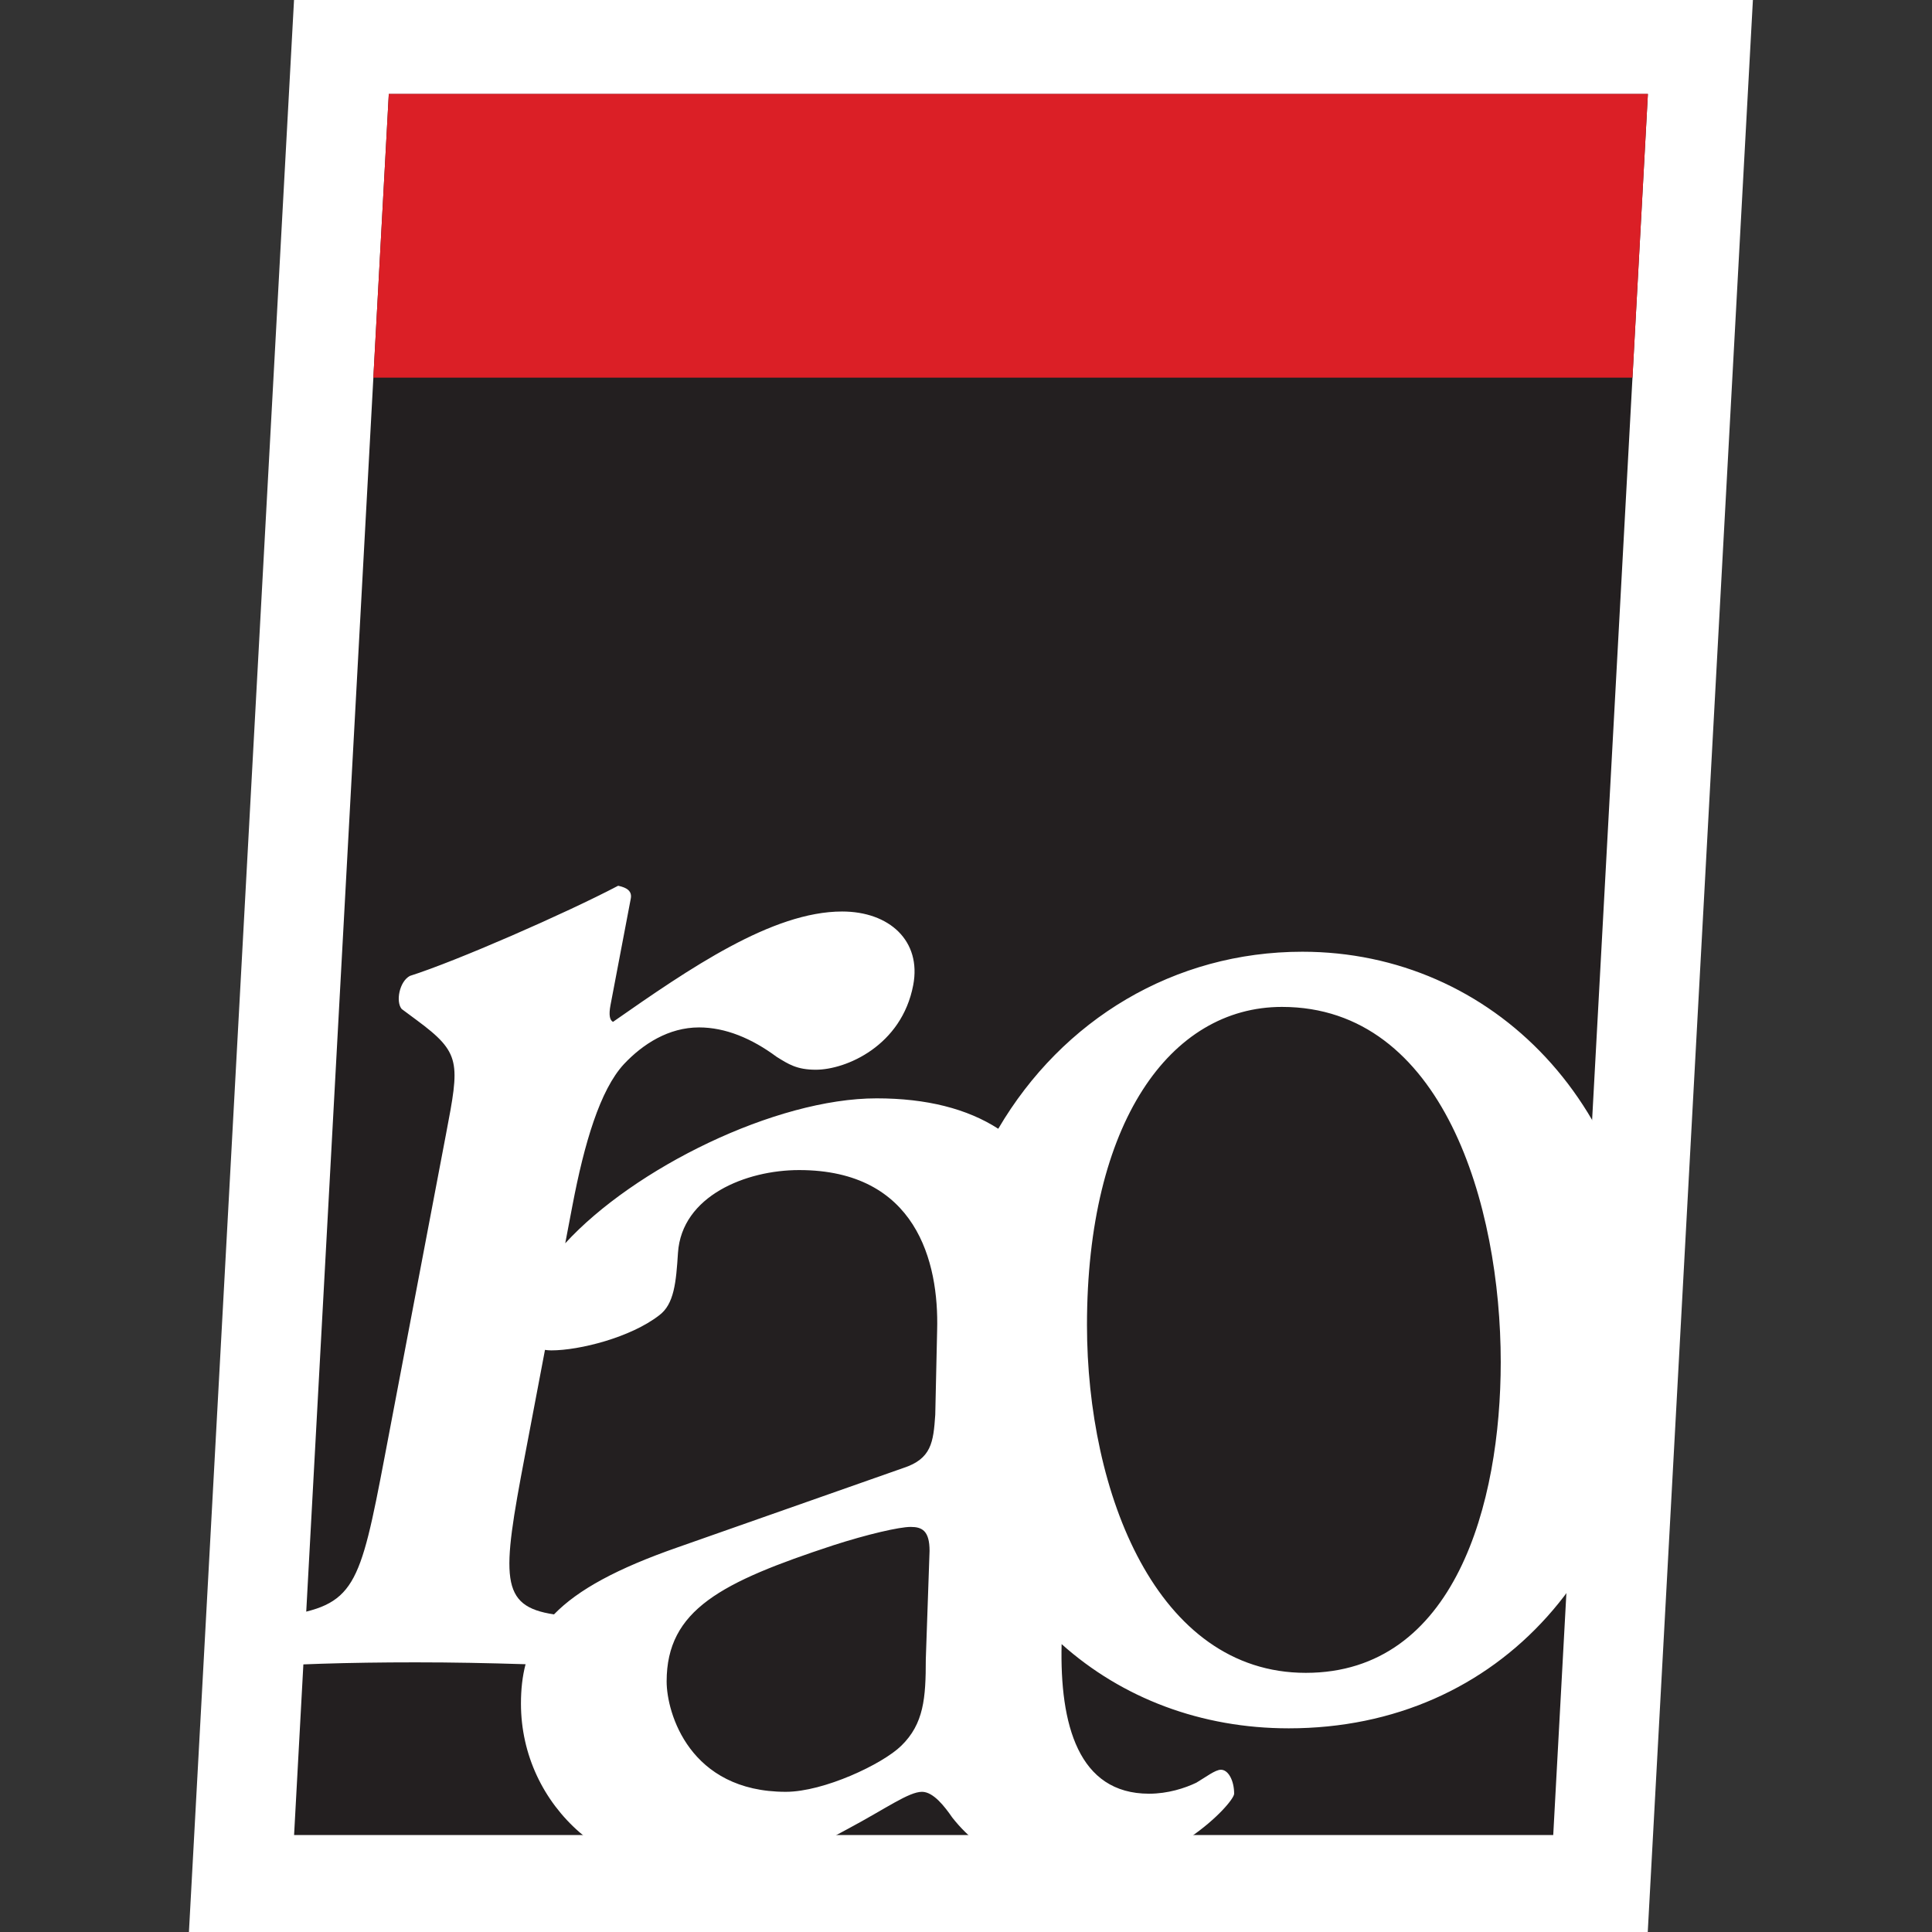
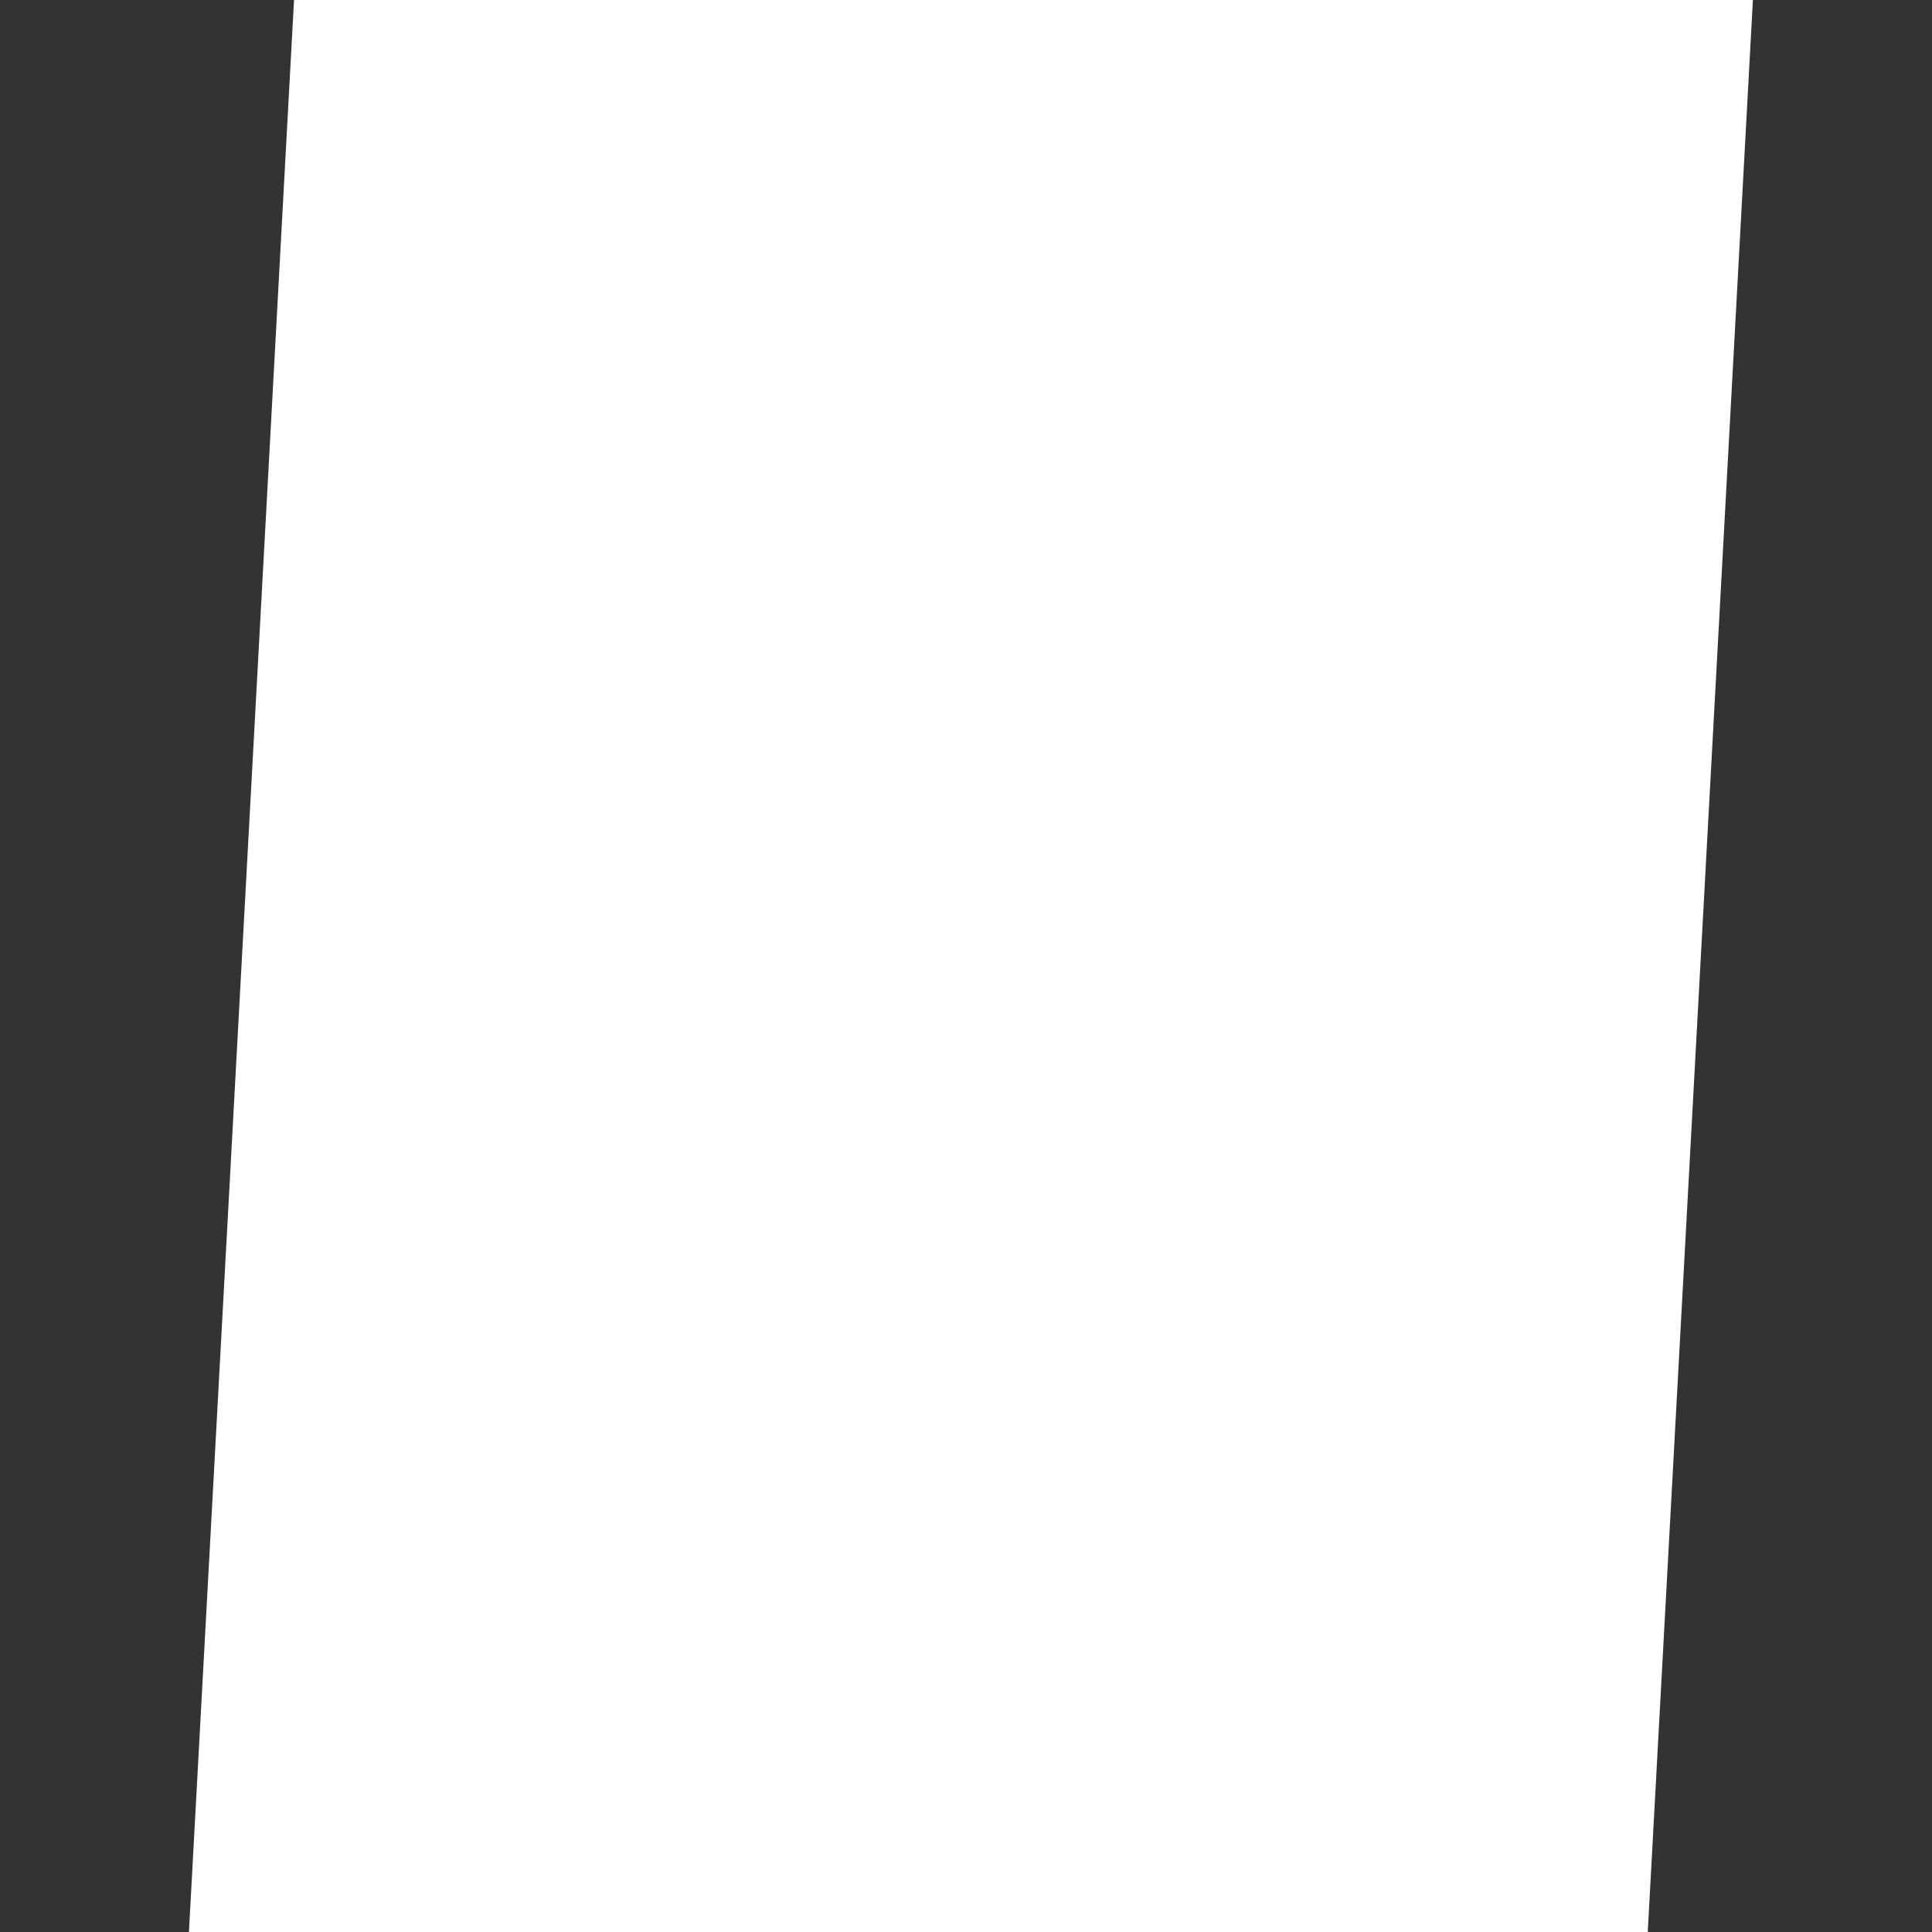
<svg xmlns="http://www.w3.org/2000/svg" xmlns:ns1="http://www.inkscape.org/namespaces/inkscape" xmlns:ns2="http://sodipodi.sourceforge.net/DTD/sodipodi-0.dtd" width="512" height="512" viewBox="0 0 135.467 135.467" version="1.1" id="svg8" ns1:version="0.92.3 (2405546, 2018-03-11)" ns2:docname="rao.svg">
  <rect x="0" y="0" width="135.467" height="135.467" fill="#333333" stroke="none" />
  <defs id="defs2">
    <clipPath id="clipPath836" clipPathUnits="userSpaceOnUse">
-       <path ns1:connector-curvature="0" id="path834" d="m 49.075,0 h 413.85 V 512 H 49.075 Z" />
-     </clipPath>
+       </clipPath>
  </defs>
  <ns2:namedview id="base" pagecolor="#ffffff" bordercolor="#666666" borderopacity="1.0" ns1:pageopacity="0.0" ns1:pageshadow="2" ns1:zoom="1.2128906" ns1:cx="241.57166" ns1:cy="256" ns1:document-units="px" ns1:current-layer="layer1" showgrid="false" units="px" ns1:window-width="1600" ns1:window-height="841" ns1:window-x="-4" ns1:window-y="-4" ns1:window-maximized="1" />
  <g ns1:label="Layer 1" ns1:groupmode="layer" id="layer1" transform="translate(0,-161.533)">
    <g transform="matrix(0.265,0,0,-0.265,0.244,297)" ns1:label="logo rao 512x512 px - Editura Rao" id="g820">
      <g transform="translate(76.92,511.987)" id="g822">
        <path ns1:connector-curvature="0" id="path824" style="fill:#ffffff;fill-opacity:1;fill-rule:nonzero;stroke:none" d="m 0,0 -27.845,-511.873 v -0.114 h 385.99 L 386.002,-0.149 V 0 Z" />
      </g>
      <g transform="translate(76.894,25.662)" id="g826">
-         <path ns1:connector-curvature="0" id="path828" style="fill:#231f20;fill-opacity:1;fill-rule:nonzero;stroke:none" d="m 0,0 25.059,460.662 h 333.15 L 333.163,0 Z" />
-       </g>
+         </g>
      <g id="g830">
        <g clip-path="url(#clipPath836)" id="g832">
          <g transform="translate(175.468,66.292)" id="g838">
-             <path ns1:connector-curvature="0" id="path840" style="fill:#ffffff;fill-opacity:1;fill-rule:evenodd;stroke:none" d="m 0,0 c 0,18.977 14.508,26.289 44.05,36.016 9.004,2.907 17.51,4.875 20.512,4.875 3.014,0 5.006,-0.996 5.006,-6.343 L 68.572,5.843 c 0,-10.221 -0.498,-17.036 -6.514,-22.882 C 57.051,-21.916 41.546,-29.201 31.534,-29.201 6.016,-29.201 0,-8.283 0,0 m 220.698,84.536 c 0,-37.485 -12.124,-82.257 -51.587,-82.257 -39.49,0 -57.877,47.709 -57.891,91.981 0,53.553 21.993,84.222 51.6,84.222 42.622,0 57.878,-52.556 57.878,-93.946 m -52.491,108.545 c -33.854,0 -63.488,-17.903 -80.461,-46.841 -8.204,5.296 -18.952,8.047 -32.188,8.047 -26.751,0 -64.222,-18.508 -82.388,-38.349 l 1.888,9.907 c 3.145,16.54 7.327,30.67 13.63,37.485 5.021,5.347 11.862,9.725 19.883,9.725 6.999,0 13.958,-2.91 20.537,-7.785 3.12,-1.94 5.348,-3.409 10.354,-3.409 8.008,0 22.727,6.319 25.781,22.387 2.229,11.691 -6.304,19.477 -18.807,19.477 -18.533,0 -40.42,-15.099 -60.63,-29.202 -0.905,0.472 -1.128,1.941 -0.669,4.378 l 5.373,28.231 c 0.38,1.94 -0.943,2.91 -3.342,3.407 -13.919,-7.313 -42.858,-19.974 -55.099,-23.853 -2.779,-1.468 -3.801,-6.816 -2.175,-8.755 l 3.957,-2.936 c 11.849,-8.755 11.39,-11.192 7.772,-30.17 L -74.576,59.632 C -81.233,24.588 -82.571,20.209 -101.64,17.273 l -9.79,-1.442 c -3.972,-2.437 -4.536,-10.72 -1.325,-12.242 13.199,0.972 28.298,1.468 46.318,1.468 9.975,0 18.926,-0.182 29.109,-0.496 -0.839,-3.2 -1.219,-6.66 -1.219,-10.407 0,-13.631 6.003,-25.795 15.518,-34.078 8.506,-7.39 20.525,-11.271 35.034,-11.271 14.023,0 25.034,6.318 36.043,12.242 10.012,5.347 16.015,9.752 19.528,9.752 3.002,0 6.002,-3.906 8.008,-6.815 8.506,-10.802 20.511,-15.179 32.53,-15.179 24.522,0 42.045,19.057 42.045,21.494 0,3.41 -1.507,6.344 -3.499,6.344 -1.508,0 -4.012,-1.965 -6.514,-3.434 -3.001,-1.441 -7.51,-2.91 -12.504,-2.91 -18.716,0 -23.643,18.322 -23.132,39.582 16.015,-14.313 36.921,-22.282 60.105,-22.282 56.083,0 94.669,43.881 94.669,104.721 0,59.87 -40.827,100.761 -91.077,100.761 M 3.001,35.517 c -16.016,-5.583 -26.423,-11.193 -32.806,-17.772 -14.429,2.174 -13.839,9.725 -7.719,41.887 l 5.334,28.1 c 0.524,-0.077 1.062,-0.131 1.664,-0.131 7.497,0 21.01,3.436 28.521,9.255 3.996,2.934 4.508,8.753 5.006,16.564 1.01,15.075 18.021,21.89 32.045,21.89 31.022,0 37.025,-24.327 36.527,-42.336 L 71.075,70.565 C 70.578,63.277 70.079,58.899 62.569,56.462 Z" />
-           </g>
+             </g>
          <g transform="translate(101.953,486.35)" id="g842">
            <path ns1:connector-curvature="0" id="path844" style="fill:#db1f26;fill-opacity:1;fill-rule:evenodd;stroke:none" d="m 0,0 h 333.15 l -4.075,-75.073 H -4.089 Z" />
          </g>
        </g>
      </g>
    </g>
  </g>
</svg>